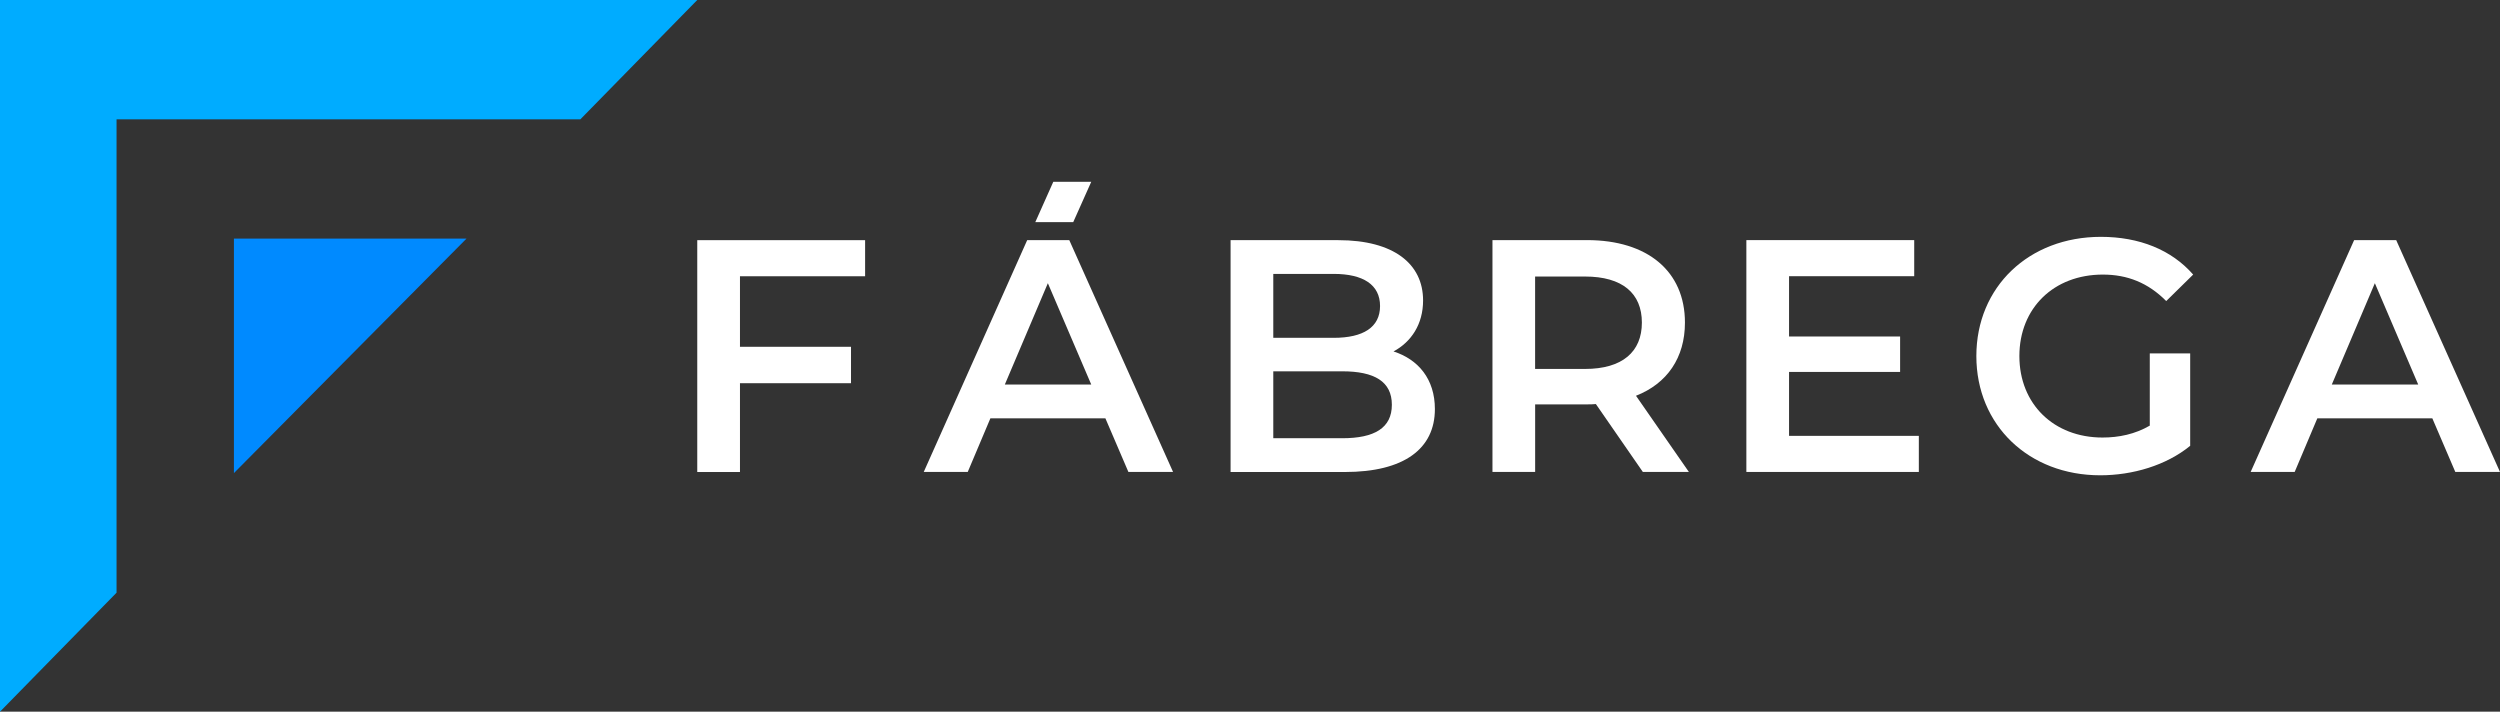
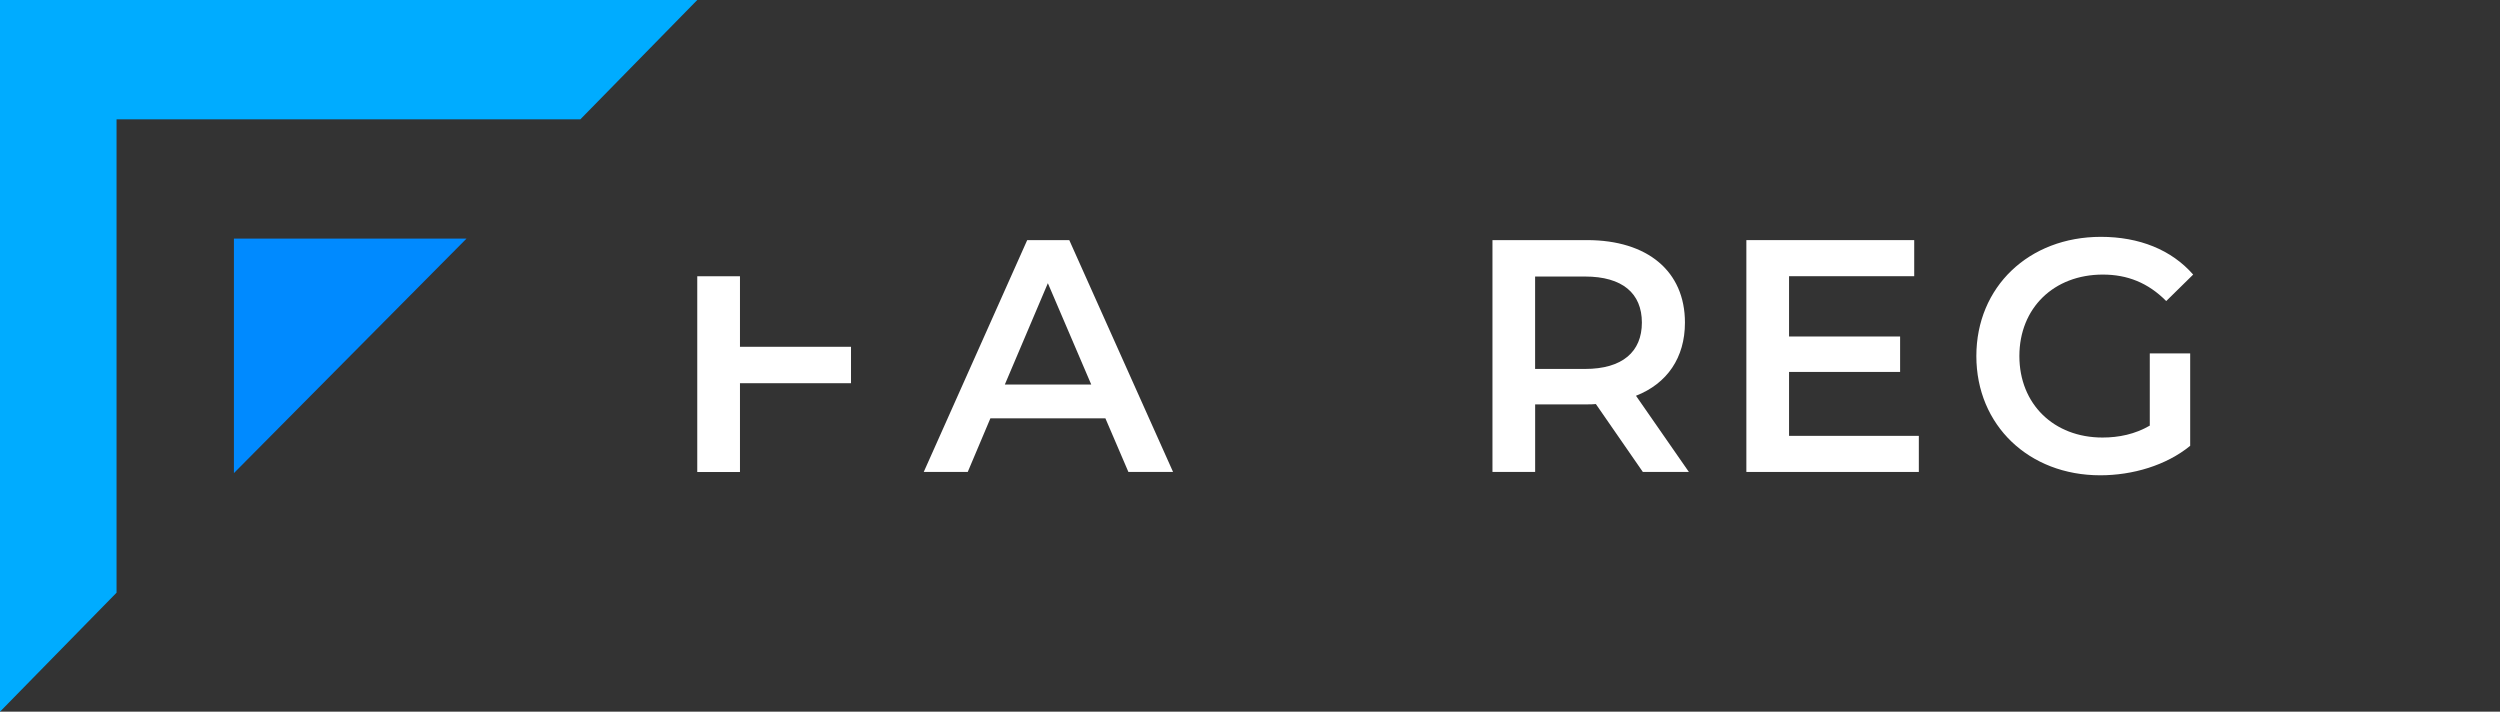
<svg xmlns="http://www.w3.org/2000/svg" width="137" height="39" viewBox="0 0 137 39" fill="none">
  <rect x="0" y="0" width="137" height="39" fill="#333333" stroke="none" />
  <g clip-path="url(#clip0_808_458)">
-     <path d="M40.55 15.139V19.004H46.635V21H40.55V25.866H38.21V13.161H47.408V15.139H40.55Z" fill="white" />
+     <path d="M40.55 15.139V19.004H46.635V21H40.55V25.866H38.21V13.161V15.139H40.55Z" fill="white" />
    <path d="M60.575 22.923H54.274L53.032 25.863H50.621L56.291 13.158H58.596L64.284 25.863H61.836L60.575 22.923ZM59.8 21.072L57.423 15.519L55.065 21.072H59.8Z" fill="white" />
-     <path d="M78.632 22.416C78.632 24.595 76.94 25.866 73.7 25.866H67.436V13.161H73.341C76.365 13.161 77.985 14.45 77.985 16.465C77.985 17.771 77.337 18.735 76.365 19.259C77.716 19.695 78.632 20.766 78.632 22.419V22.416ZM69.776 15.01V18.513H73.088C74.708 18.513 75.627 17.933 75.627 16.77C75.627 15.607 74.708 15.01 73.088 15.01H69.776ZM76.274 22.18C76.274 20.909 75.32 20.348 73.556 20.348H69.776V24.015H73.556C75.32 24.015 76.274 23.453 76.274 22.182V22.18Z" fill="white" />
    <path d="M90.028 25.863L87.454 22.142C87.292 22.16 87.129 22.16 86.969 22.16H84.126V25.863H81.787V13.158H86.972C90.284 13.158 92.335 14.864 92.335 17.677C92.335 19.601 91.363 21.016 89.652 21.688L92.551 25.863H90.031H90.028ZM86.86 15.154H84.124V20.218H86.86C88.912 20.218 89.975 19.275 89.975 17.677C89.975 16.079 88.912 15.154 86.86 15.154Z" fill="white" />
    <path d="M105.152 23.885V25.863H95.701V13.158H104.899V15.136H98.04V18.44H104.126V20.382H98.04V23.885H105.152Z" fill="white" />
    <path d="M117.808 19.367H120.022V24.431C118.709 25.503 116.873 26.046 115.09 26.046C111.184 26.046 108.304 23.305 108.304 19.512C108.304 15.719 111.184 12.979 115.127 12.979C117.232 12.979 118.999 13.688 120.185 15.047L118.709 16.498C117.718 15.499 116.585 15.047 115.234 15.047C112.551 15.047 110.662 16.88 110.662 19.512C110.662 22.145 112.551 23.977 115.216 23.977C116.116 23.977 116.998 23.794 117.808 23.324V19.367Z" fill="white" />
-     <path d="M133.291 22.923H126.99L125.748 25.863H123.336L129.007 13.158H131.311L137 25.863H134.551L133.291 22.923ZM132.518 21.072L130.142 15.519L127.783 21.072H132.518Z" fill="white" />
    <path d="M6.387 6.541H31.802L38.21 0H0V39L6.387 32.48V6.541Z" fill="#00ACFF" />
    <path d="M25.566 13.074H12.819V25.926L25.566 13.074Z" fill="#008AFF" />
-     <path d="M58.813 12.173L59.8 9.964H57.72L56.734 12.173H58.813Z" fill="white" />
  </g>
  <defs>
    <clipPath id="clip0_808_458">
      <rect width="137" height="39" fill="white" />
    </clipPath>
  </defs>
</svg>